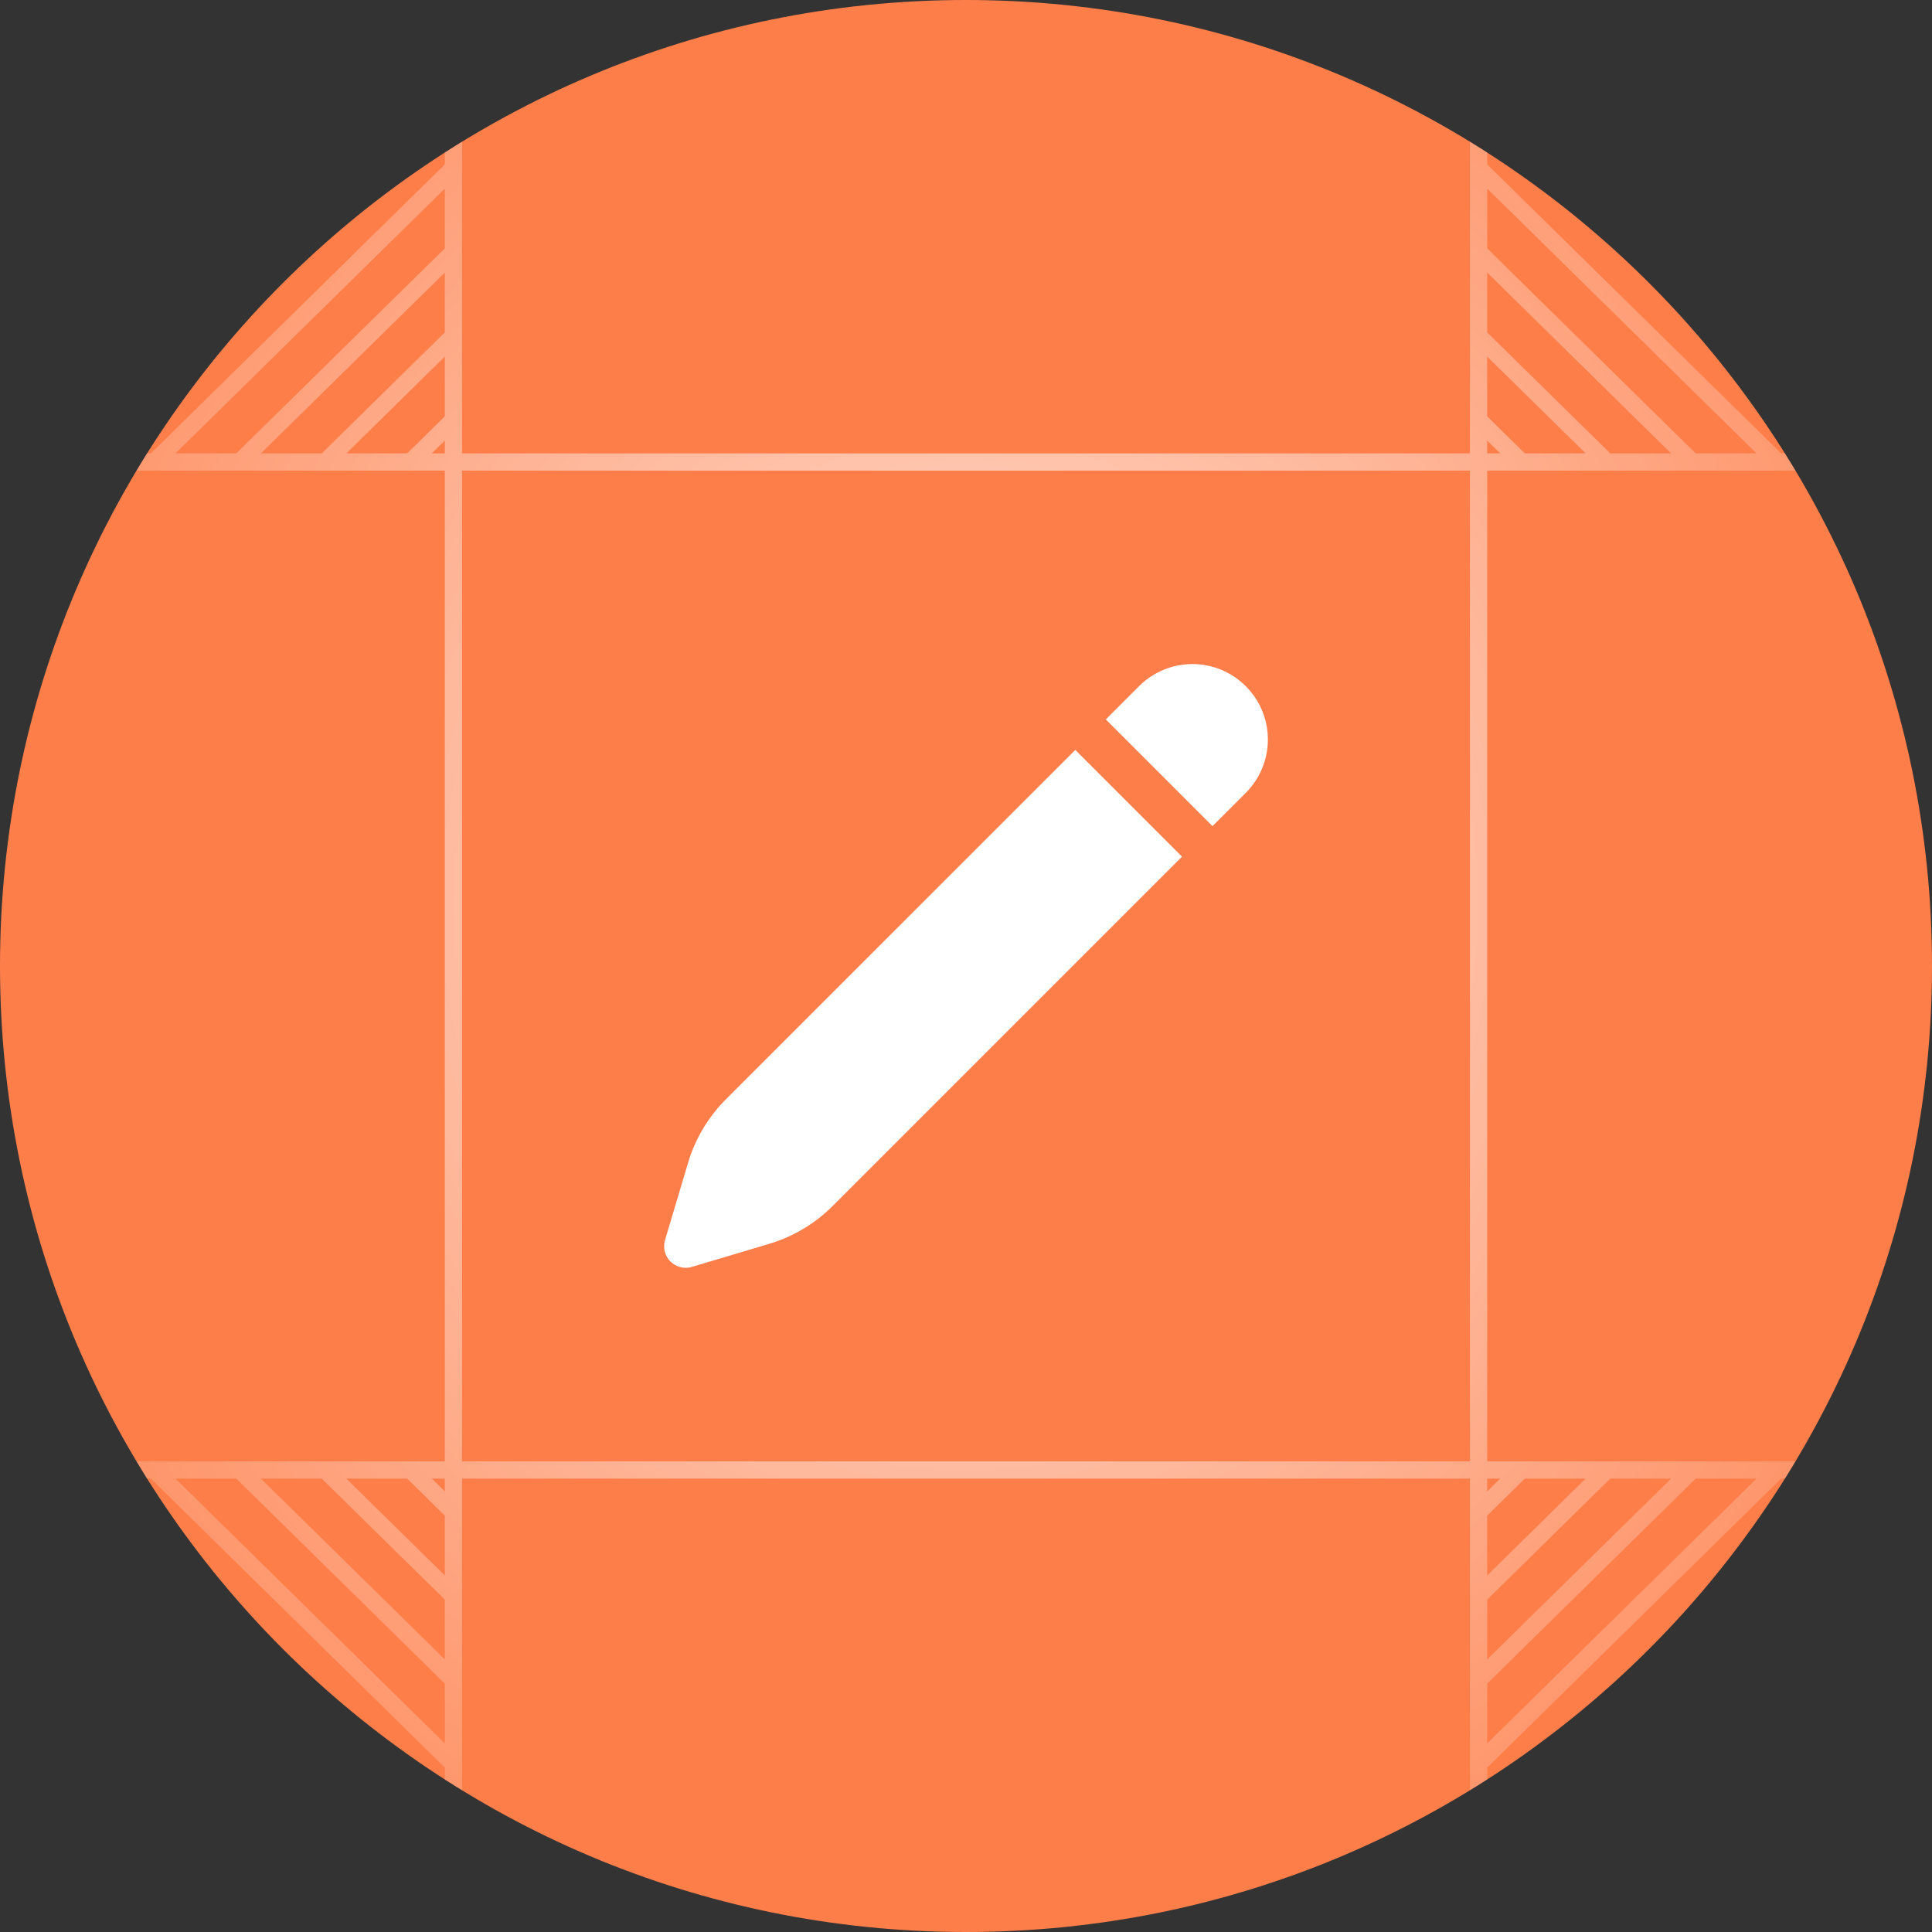
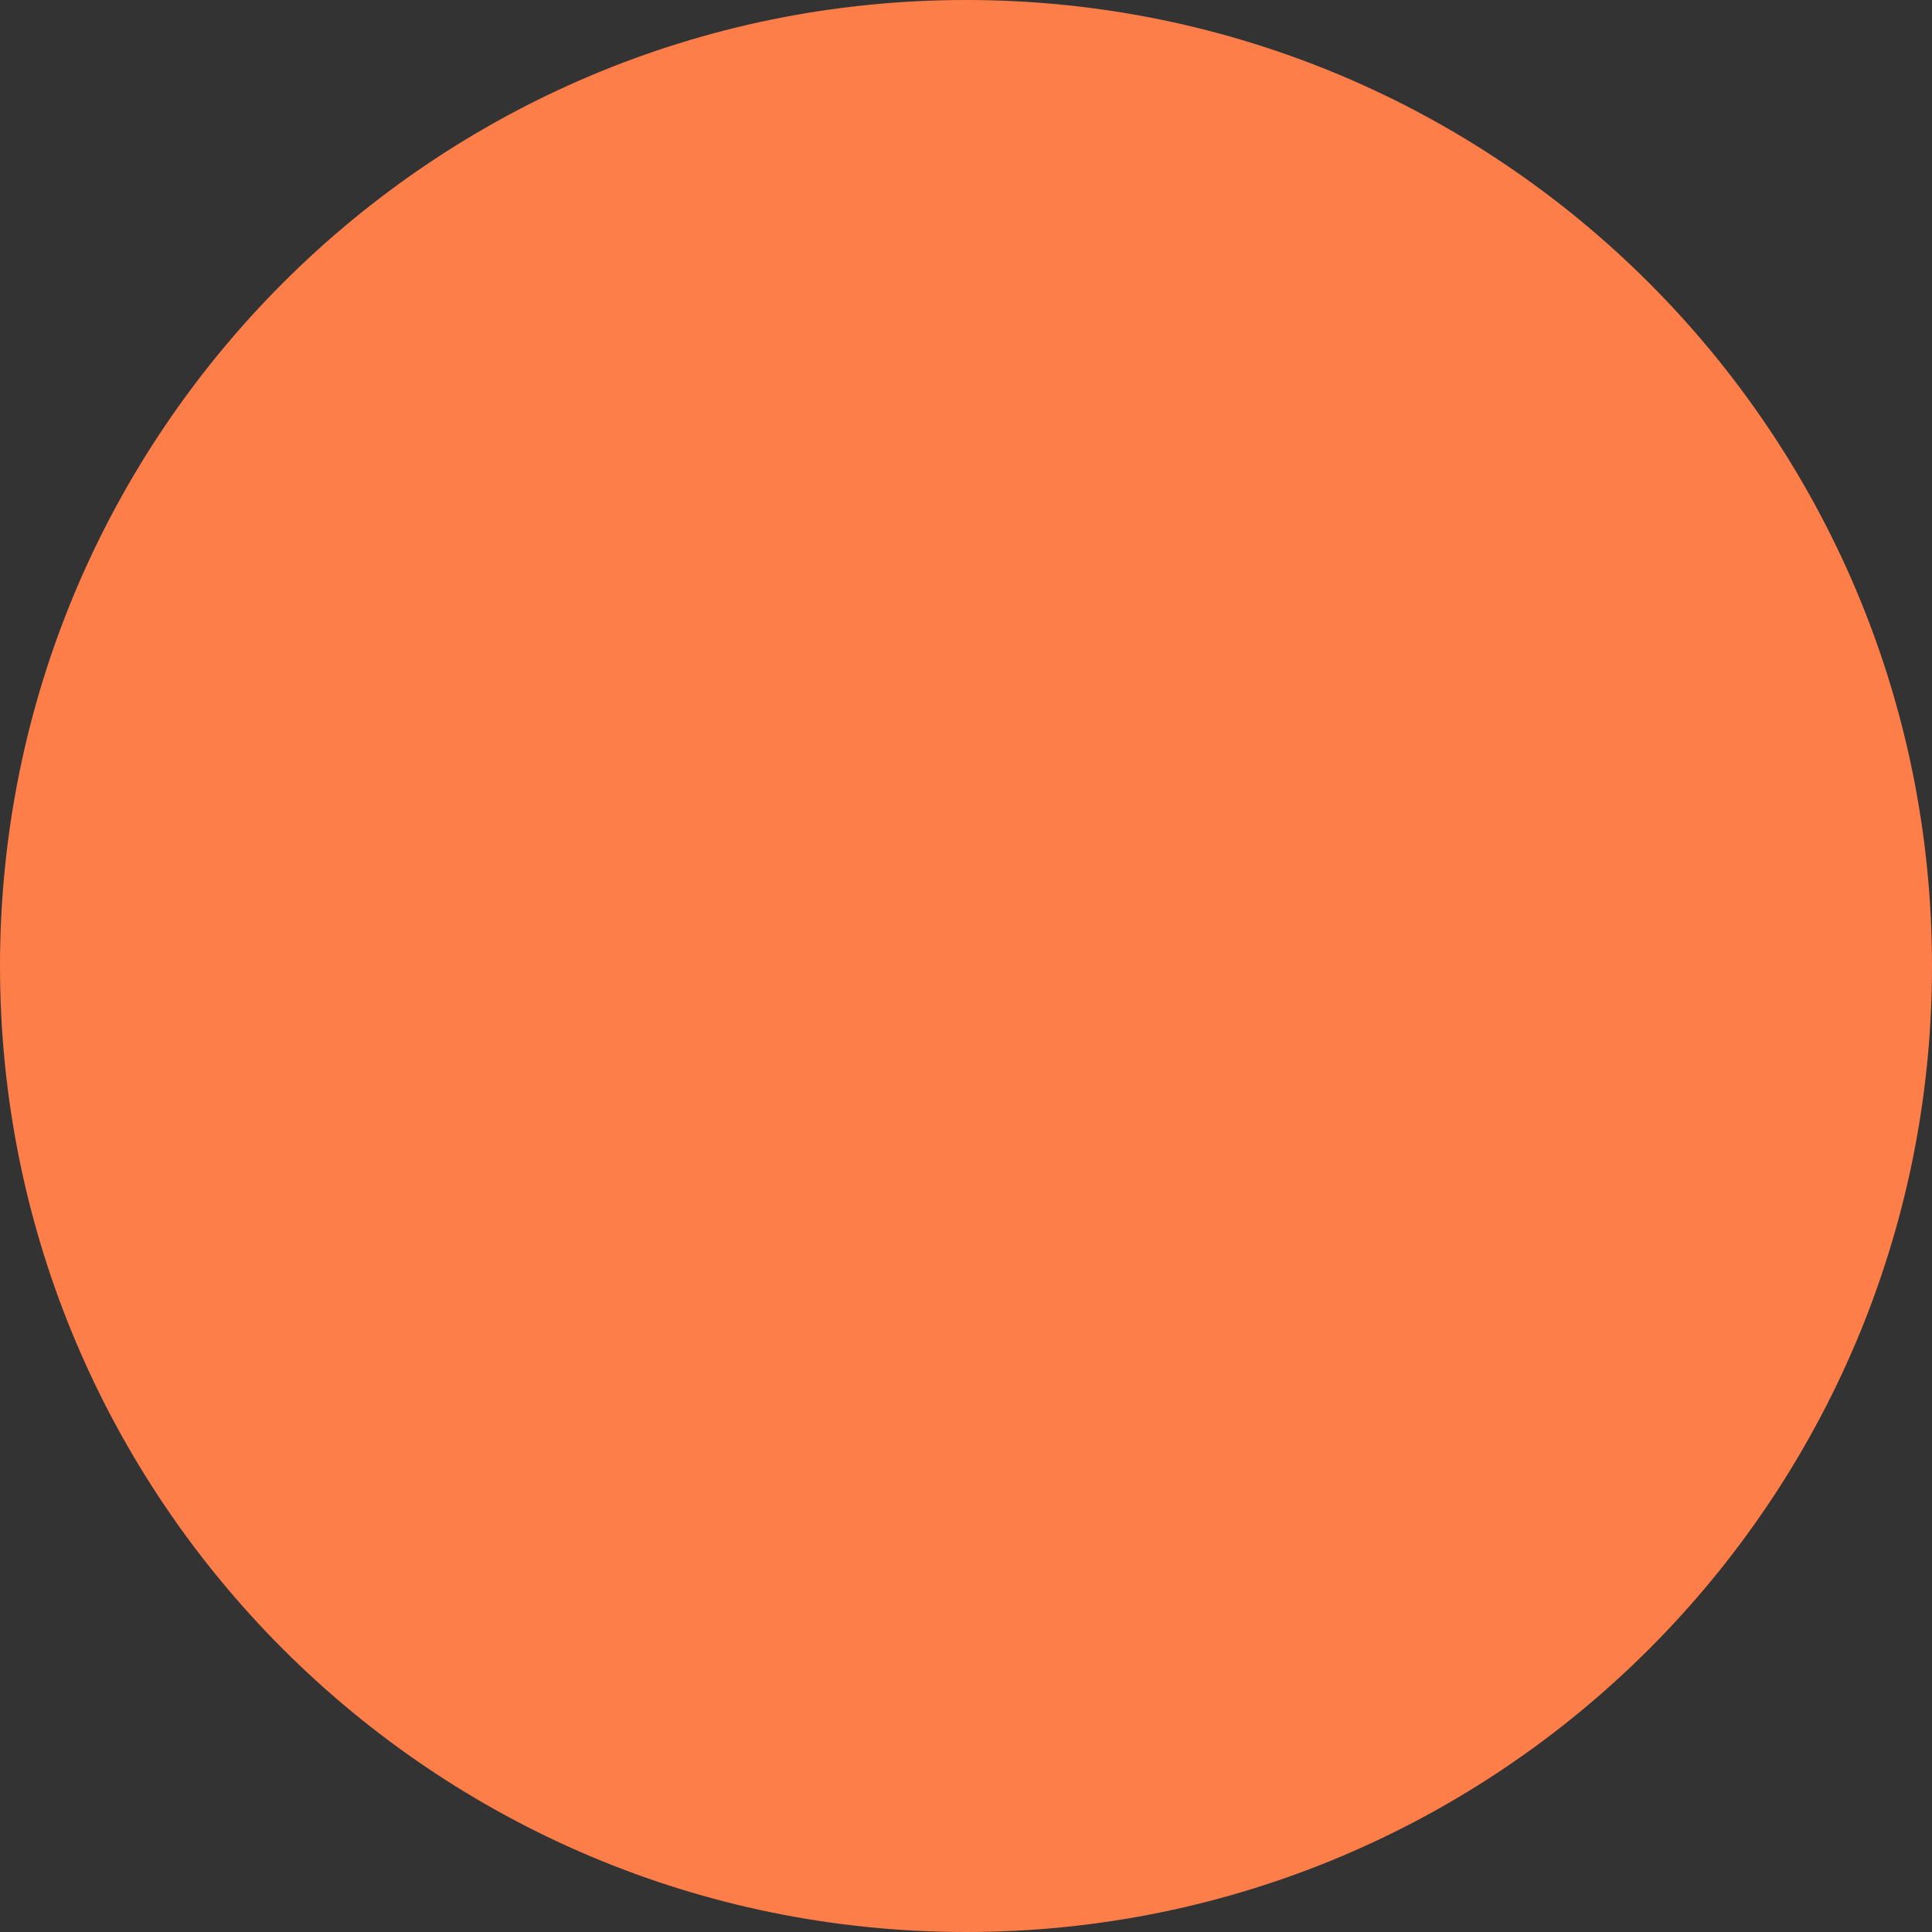
<svg xmlns="http://www.w3.org/2000/svg" width="56" height="56" viewBox="0 0 56 56" fill="none">
  <rect x="0" y="0" width="56" height="56" fill="#333333" stroke="none" />
  <g clip-path="url(#clip0_444_5189)">
    <path d="M0 28C0 12.536 12.536 0 28 0C43.464 0 56 12.536 56 28C56 43.464 43.464 56 28 56C12.536 56 0 43.464 0 28Z" fill="#fe7e4a" />
-     <path d="M42.857 3.652V52.348M3.238 42.609H52.762M13.143 3.652L13.143 52.348M3.238 13.391H52.762M13.143 9.739L9.429 13.391M13.143 12.174L11.905 13.391M13.143 7.304L6.952 13.391M13.143 4.87L4.476 13.391M13.143 2.435L2 13.391M13.143 0L2 10.957M42.857 9.739L46.571 13.391M42.857 12.174L44.095 13.391M42.857 7.304L49.048 13.391M42.857 4.87L51.524 13.391M42.857 2.435L54 13.391M42.857 0L54 10.957M42.857 46.261L46.571 42.609M42.857 43.826L44.095 42.609M42.857 48.696L49.048 42.609M42.857 51.13L51.524 42.609M42.857 53.565L54 42.609M42.857 56L54 45.044M13.143 46.261L9.429 42.609M13.143 43.826L11.905 42.609M13.143 48.696L6.952 42.609M13.143 51.13L4.476 42.609M13.143 53.565L2 42.609M13.143 56L2 45.044" stroke="url(#paint0_radial_444_5189)" stroke-opacity="0.8" stroke-width="0.5" />
-     <path d="M36.109 19.889C35.699 19.479 35.143 19.248 34.563 19.248C33.983 19.248 33.426 19.479 33.016 19.889L32.052 20.853L35.145 23.946L36.109 22.982C36.52 22.572 36.75 22.015 36.75 21.435C36.75 20.855 36.52 20.299 36.109 19.889ZM34.261 24.83L31.168 21.737L21.043 31.862C20.528 32.376 20.15 33.01 19.943 33.707L19.276 35.944C19.244 36.052 19.241 36.167 19.269 36.276C19.297 36.386 19.353 36.485 19.433 36.565C19.513 36.645 19.613 36.701 19.722 36.729C19.831 36.757 19.946 36.754 20.053 36.722L22.291 36.055C22.988 35.848 23.622 35.47 24.136 34.955L34.261 24.83Z" fill="white" />
  </g>
  <defs>
    <radialGradient id="paint0_radial_444_5189" cx="0" cy="0" r="1" gradientUnits="userSpaceOnUse" gradientTransform="translate(28 26.205) rotate(90) scale(39.846 37)">
      <stop stop-color="white" />
      <stop offset="1" stop-color="white" stop-opacity="0" />
    </radialGradient>
    <clipPath id="clip0_444_5189">
      <path d="M0 28C0 12.536 12.536 0 28 0C43.464 0 56 12.536 56 28C56 43.464 43.464 56 28 56C12.536 56 0 43.464 0 28Z" fill="white" />
    </clipPath>
  </defs>
</svg>